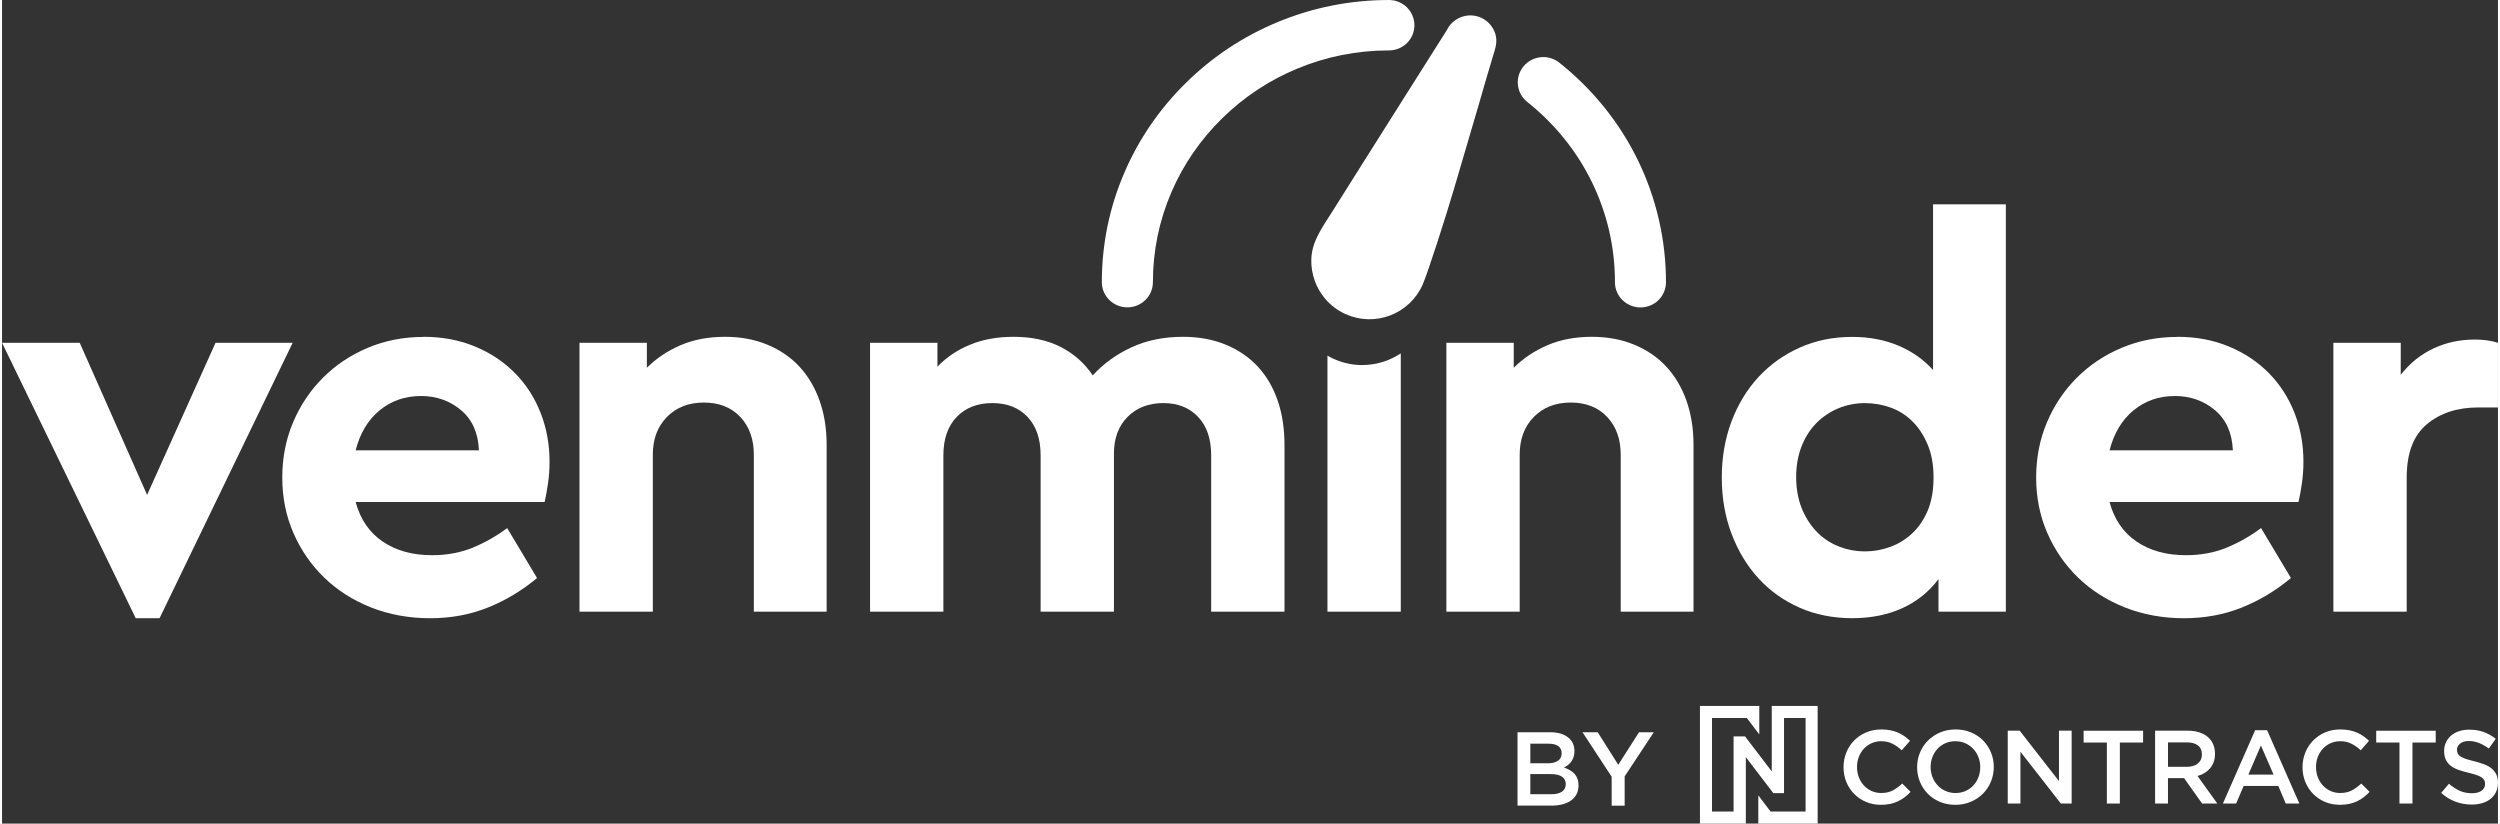
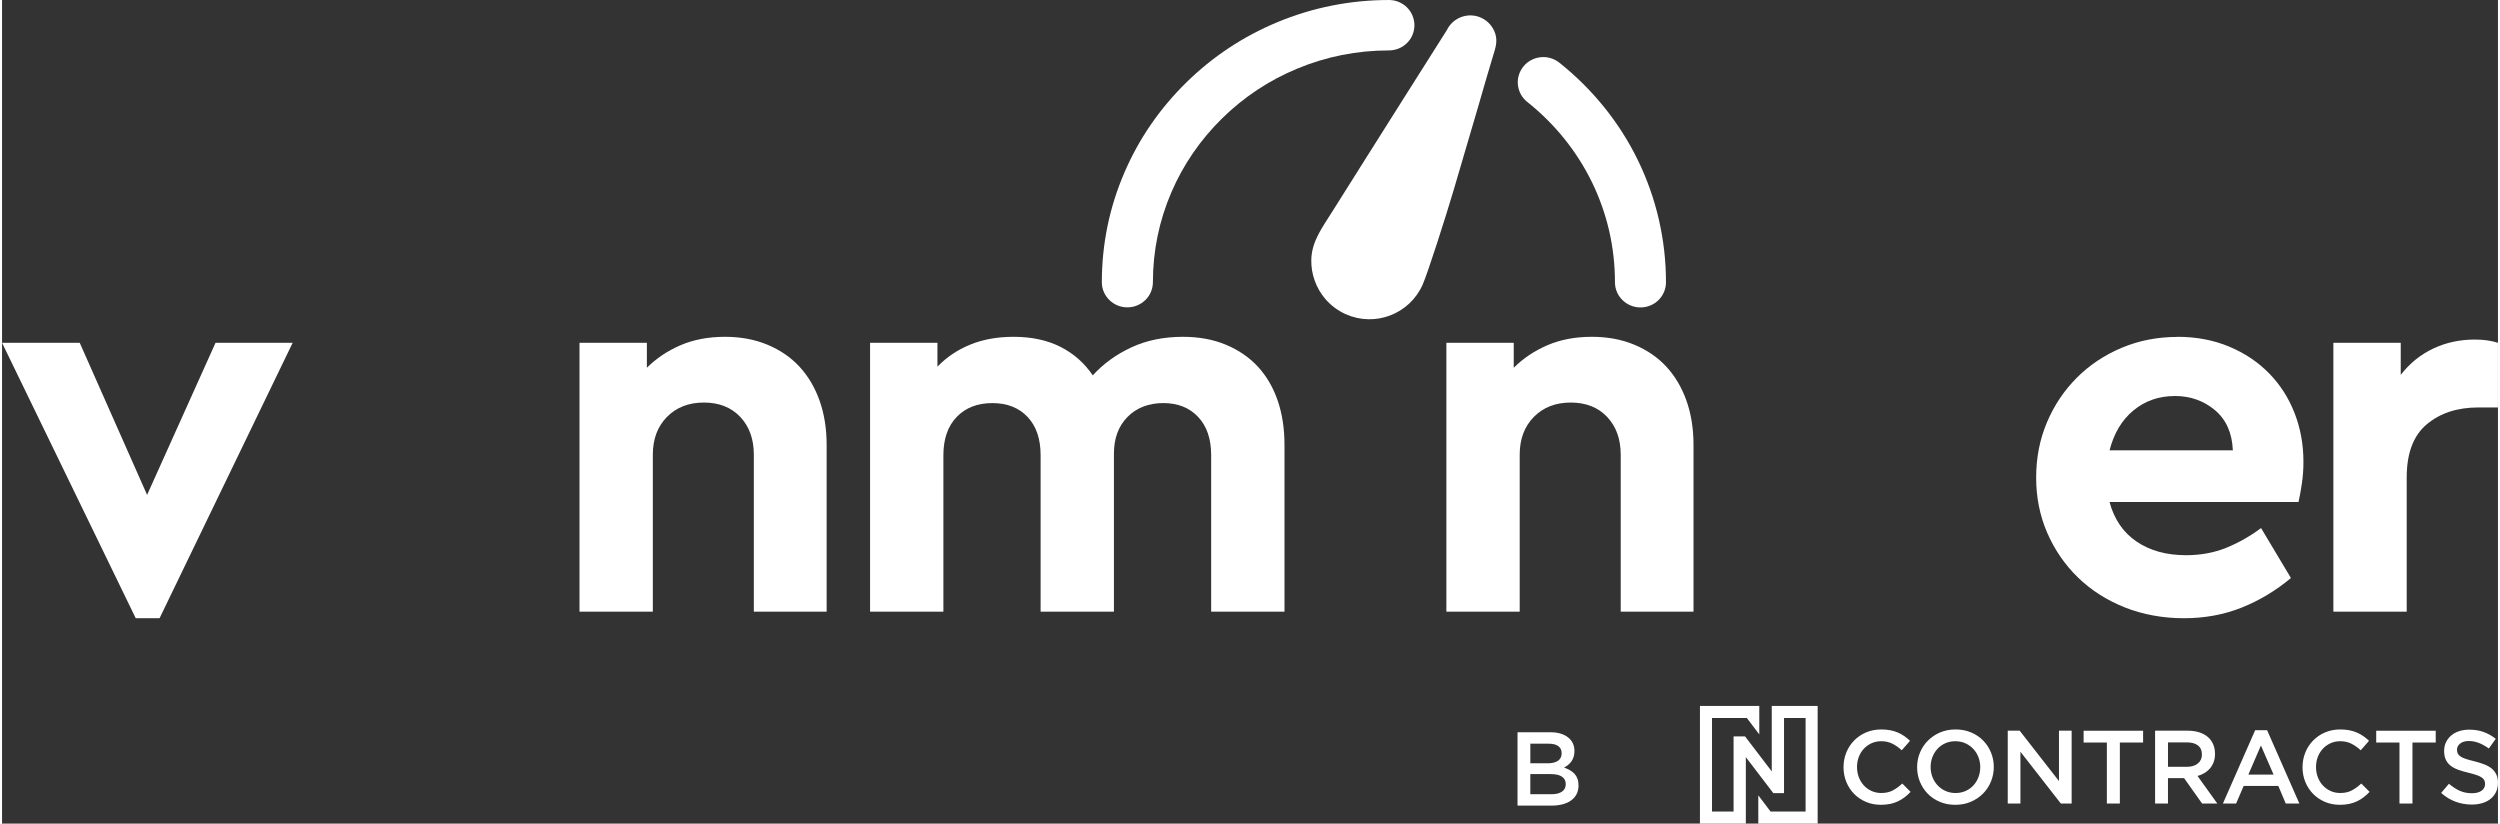
<svg xmlns="http://www.w3.org/2000/svg" id="Layer_267f3ff783d9cd" data-name="Layer 2" viewBox="0 0 1800 593.97" aria-hidden="true" width="1800px" height="593px">
  <rect x="0" y="0" width="1800" height="593.97" fill="#333333" stroke="none" />
  <defs>
    <linearGradient class="cerosgradient" data-cerosgradient="true" id="CerosGradient_id8ce5dde51" gradientUnits="userSpaceOnUse" x1="50%" y1="100%" x2="50%" y2="0%">
      <stop offset="0%" stop-color="#d1d1d1" />
      <stop offset="100%" stop-color="#d1d1d1" />
    </linearGradient>
    <linearGradient />
    <style>
      .cls-1-67f3ff783d9cd{
        fill-rule: evenodd;
      }

      .cls-1-67f3ff783d9cd, .cls-2-67f3ff783d9cd{
        fill: #fff;
      }
    </style>
  </defs>
  <g id="Layer_1-267f3ff783d9cd" data-name="Layer 1">
    <g>
-       <path class="cls-2-67f3ff783d9cd" d="M980.99,263.28h0c-7.07,0-13.96-1.47-20.45-4.39-1.59-.71-3.18-1.53-4.68-2.42v184.63h52.88v-186.25c-8.07,5.36-17.68,8.4-27.72,8.4l-.03.03Z" />
      <path class="cls-2-67f3ff783d9cd" d="M113.63,445.82h-17.23L0,247.23h56.03l48.58,109.68,49.35-109.68h55.62l-95.98,198.62.03-.03Z" />
-       <path class="cls-2-67f3ff783d9cd" d="M304,242.9c13.58,0,25.98,2.36,37.21,7.04,11.22,4.68,20.83,11.11,28.78,19.21,7.95,8.1,14.11,17.62,18.41,28.61,4.3,10.96,6.45,22.71,6.45,35.26,0,5.48-.38,10.84-1.18,16.06-.8,5.21-1.56,9.55-2.36,12.93h-136.31c3.39,12.55,9.93,22.07,19.59,28.61s21.54,9.78,35.65,9.78c10.43,0,20.03-1.77,28.78-5.27,8.75-3.54,17.18-8.28,25.28-14.29l21.54,36.03c-10.96,9.13-22.86,16.26-35.65,21.36-12.79,5.1-26.63,7.63-41.54,7.63s-29.64-2.62-42.69-7.84c-13.05-5.21-24.27-12.4-33.7-21.54-9.4-9.13-16.79-19.86-22.12-32.11-5.36-12.28-8.04-25.6-8.04-39.95s2.62-27.69,7.84-39.95c5.21-12.28,12.4-22.98,21.54-32.11,9.13-9.13,19.91-16.32,32.32-21.54s25.78-7.84,40.15-7.84l.06-.09ZM302.02,285.61c-11.49,0-21.42,3.48-29.78,10.37-8.37,6.92-14.11,16.53-17.23,28.78h88.91c-.53-12.55-4.83-22.18-12.93-28.99-8.1-6.78-17.76-10.19-28.99-10.19l.03.03Z" />
      <path class="cls-2-67f3ff783d9cd" d="M521.41,242.9c11.22,0,21.42,1.89,30.55,5.69,9.13,3.8,16.85,9.07,23.13,15.85,6.27,6.81,11.11,14.97,14.49,24.48,3.39,9.55,5.1,20.18,5.1,31.93v120.26h-52.5v-113.21c0-11.22-3.27-20.3-9.78-27.22-6.54-6.92-15.29-10.37-26.25-10.37s-19.86,3.48-26.63,10.37c-6.81,6.92-10.19,16-10.19,27.22v113.21h-52.88v-193.91h48.58v18.03c6.78-6.78,14.88-12.2,24.27-16.26,9.4-4.04,20.12-6.07,32.11-6.07h0Z" />
      <path class="cls-2-67f3ff783d9cd" d="M851.63,242.9c11.49,0,21.8,1.89,30.93,5.69,9.13,3.8,16.85,9.07,23.13,15.85,6.27,6.81,11.02,14.97,14.29,24.48,3.27,9.55,4.89,20.18,4.89,31.93v120.26h-52.88v-112.83c0-11.75-3.12-20.95-9.4-27.6s-14.64-9.99-25.07-9.99-19.33,3.33-25.87,9.99c-6.54,6.66-9.78,15.47-9.78,26.46v113.98h-52.88v-112.83c0-11.75-3.12-20.95-9.4-27.6s-14.76-9.99-25.45-9.99-19.27,3.33-25.66,9.99c-6.39,6.66-9.6,15.85-9.6,27.6v112.83h-52.88v-193.91h48.58v17.23c6.51-6.78,14.35-12.08,23.51-15.85,9.13-3.77,19.59-5.69,31.35-5.69,13.05,0,24.33,2.42,33.88,7.25,9.54,4.83,17.29,11.7,23.3,20.56,7.57-8.37,16.85-15.08,27.81-20.18,10.96-5.1,23.36-7.63,37.21-7.63Z" />
      <path class="cls-2-67f3ff783d9cd" d="M1146.58,242.9c11.22,0,21.42,1.89,30.55,5.69,9.13,3.8,16.85,9.07,23.13,15.85,6.27,6.81,11.11,14.97,14.49,24.48,3.39,9.55,5.1,20.18,5.1,31.93v120.26h-52.5v-113.21c0-11.22-3.27-20.3-9.78-27.22-6.54-6.92-15.29-10.37-26.25-10.37s-19.86,3.48-26.63,10.37c-6.81,6.92-10.19,16-10.19,27.22v113.21h-52.88v-193.91h48.58v18.03c6.78-6.78,14.88-12.2,24.27-16.26,9.4-4.04,20.12-6.07,32.11-6.07h0Z" />
-       <path class="cls-2-67f3ff783d9cd" d="M1445.1,441.13h-48.58v-23.51c-6.81,9.13-15.47,16.11-26.04,20.95-10.58,4.83-22.65,7.25-36.24,7.25s-26.51-2.53-38-7.63c-11.49-5.1-21.36-12.14-29.58-21.15s-14.7-19.71-19.38-32.11c-4.68-12.4-7.04-25.92-7.04-40.54s2.36-28.13,7.04-40.54c4.71-12.4,11.22-23.13,19.59-32.11,8.37-9.01,18.27-16.06,29.78-21.15,11.49-5.1,24.01-7.63,37.59-7.63,12.28,0,23.36,2.09,33.29,6.27,9.93,4.18,18.27,10.05,25.07,17.62v-119.49h52.5v293.8-.03ZM1343.64,290.71c-6.81,0-13.2,1.24-19.21,3.71-6.01,2.47-11.28,6.01-15.85,10.58s-8.16,10.19-10.78,16.85c-2.62,6.66-3.92,14.05-3.92,22.12s1.3,15.79,3.92,22.33c2.62,6.54,6.13,12.14,10.58,16.85,4.45,4.71,9.72,8.31,15.85,10.78,6.13,2.47,12.61,3.71,19.38,3.71,6.01,0,11.96-1.03,17.82-3.12,5.86-2.09,11.17-5.3,15.85-9.6,4.71-4.3,8.48-9.78,11.37-16.44,2.86-6.66,4.3-14.7,4.3-24.1s-1.44-17.09-4.3-23.89c-2.89-6.78-6.6-12.4-11.17-16.85-4.57-4.45-9.78-7.69-15.67-9.78-5.86-2.09-11.96-3.12-18.21-3.12l.03-.03Z" />
      <path class="cls-2-67f3ff783d9cd" d="M1568.86,242.9c13.58,0,25.98,2.36,37.21,7.04,11.22,4.68,20.83,11.11,28.78,19.21,7.95,8.1,14.11,17.62,18.41,28.61,4.3,10.96,6.45,22.71,6.45,35.26,0,5.48-.38,10.84-1.18,16.06-.8,5.21-1.56,9.55-2.36,12.93h-136.31c3.39,12.55,9.93,22.07,19.59,28.61s21.54,9.78,35.65,9.78c10.43,0,20.03-1.77,28.78-5.27,8.75-3.54,17.18-8.28,25.28-14.29l21.54,36.03c-10.96,9.13-22.86,16.26-35.65,21.36-12.81,5.1-26.63,7.63-41.54,7.63s-29.64-2.62-42.69-7.84c-13.05-5.21-24.27-12.4-33.7-21.54-9.4-9.13-16.79-19.86-22.12-32.11-5.36-12.28-8.04-25.6-8.04-39.95s2.62-27.69,7.84-39.95c5.21-12.28,12.4-22.98,21.54-32.11,9.13-9.13,19.91-16.32,32.32-21.54,12.4-5.21,25.78-7.84,40.15-7.84l.06-.09ZM1566.91,285.61c-11.49,0-21.42,3.48-29.78,10.37-8.37,6.92-14.11,16.53-17.23,28.78h88.91c-.53-12.55-4.83-22.18-12.93-28.99-8.1-6.78-17.76-10.19-28.99-10.19l.03.03Z" />
      <path class="cls-2-67f3ff783d9cd" d="M1783.15,244.87c6.51,0,12.14.8,16.85,2.36v46.61h-14.11c-15.14,0-27.54,4.04-37.21,12.14s-14.49,20.89-14.49,38.39v96.75h-52.88v-193.91h48.58v23.13c6.51-8.37,14.35-14.7,23.51-19,9.13-4.3,19.06-6.45,29.78-6.45h-.03Z" />
    </g>
    <path class="cls-2-67f3ff783d9cd" d="M1194.83,158.17c-3.39-14.64-8.43-28.93-15-42.45s-14.7-26.34-24.16-38.12c-9.57-11.9-20.53-22.83-32.64-32.44h0c-1.94-1.53-4.09-2.65-6.48-3.3-2.27-.65-4.63-.85-6.98-.59-2.36.24-4.63.94-6.72,2.03-2.18,1.15-4.07,2.68-5.63,4.6s-2.71,4.07-3.39,6.42c-.68,2.27-.88,4.63-.62,6.98s.97,4.6,2.09,6.69c1.18,2.15,2.74,4.01,4.68,5.54,9.96,7.92,18.97,16.88,26.84,26.69,7.78,9.69,14.44,20.21,19.86,31.32,5.39,11.11,9.54,22.8,12.31,34.82,2.8,12.14,4.21,24.66,4.21,37.21,0,2.47.5,4.86,1.47,7.1.94,2.18,2.27,4.12,3.98,5.77,1.68,1.65,3.65,2.95,5.83,3.86,2.27.94,4.65,1.41,7.13,1.41s4.86-.47,7.13-1.41c2.18-.91,4.15-2.21,5.83-3.86,1.68-1.68,3.03-3.62,3.95-5.77.97-2.27,1.47-4.65,1.47-7.1,0-15.29-1.74-30.55-5.16-45.34l-.03-.06Z" />
    <path class="cls-2-67f3ff783d9cd" d="M1017.1,11.05c-.94-2.18-2.27-4.09-3.95-5.77-1.68-1.65-3.65-2.95-5.83-3.86-2.27-.94-4.65-1.41-7.13-1.41-27.87,0-54.94,5.39-80.48,16-24.63,10.25-46.78,24.92-65.81,43.63-19.03,18.71-34,40.45-44.43,64.69-10.84,25.1-16.32,51.73-16.32,79.19,0,2.47.5,4.86,1.47,7.1.94,2.18,2.27,4.09,3.98,5.77,1.68,1.65,3.65,2.95,5.83,3.86,2.27.94,4.65,1.41,7.1,1.41s4.86-.47,7.13-1.41c2.18-.91,4.15-2.21,5.86-3.86,1.71-1.65,3.03-3.59,3.98-5.77.97-2.24,1.47-4.65,1.47-7.1,0-22.51,4.51-44.37,13.37-64.96,8.57-19.89,20.86-37.77,36.5-53.15,15.64-15.38,33.85-27.46,54.12-35.88,21-8.75,43.28-13.17,66.23-13.17,2.47,0,4.86-.47,7.13-1.41,2.18-.91,4.15-2.21,5.83-3.86,1.71-1.65,3.03-3.59,3.95-5.77.97-2.27,1.47-4.65,1.47-7.1s-.5-4.86-1.47-7.1v-.06Z" />
    <path class="cls-2-67f3ff783d9cd" d="M1067.13,12.99c-9.4-4.54-20.68-.59-25.22,8.81-3.15,4.98-6.3,9.93-9.43,14.91-7.54,11.93-15.08,23.83-22.63,35.76-9.1,14.41-18.21,28.81-27.28,43.22-7.84,12.43-15.67,24.86-23.48,37.3-6.81,10.87-14.55,20.92-14.88,34.23-.27,10.37,3.45,20.71,10.25,28.55,4.01,4.63,9.01,8.31,14.58,10.81,21.15,9.46,45.96-.03,55.41-21.18,3.74-8.37,16.91-49.67,22.51-68.64,5.89-20,11.78-40.04,17.65-60.04,3.54-12.08,6.92-24.25,10.63-36.29,1.68-5.42,3.45-10.37,1.68-16.03-1.53-4.98-5.13-9.16-9.84-11.43l.03.03Z" />
    <g>
      <path class="cls-2-67f3ff783d9cd" d="M1129.31,531.74c3.12,2.42,4.68,5.73,4.68,9.92,0,1.62-.21,3.05-.64,4.31-.42,1.26-.97,2.36-1.65,3.29-.68.93-1.47,1.75-2.4,2.46-.92.71-1.86,1.31-2.81,1.82,1.55.55,2.97,1.2,4.24,1.93,1.28.73,2.38,1.6,3.31,2.6.93,1.01,1.64,2.2,2.14,3.58.5,1.38.75,2.98.75,4.79,0,2.36-.47,4.45-1.4,6.26-.93,1.81-2.25,3.33-3.96,4.57s-3.77,2.16-6.19,2.79c-2.42.63-5.08.94-8,.94h-24.45v-52.91h23.69c5.33,0,9.56,1.21,12.67,3.64ZM1122.05,548.69c1.81-1.19,2.71-3.03,2.71-5.51,0-2.18-.79-3.86-2.37-5.05-1.58-1.19-3.88-1.79-6.89-1.79h-13.33v14.13h12.66c3.01,0,5.42-.59,7.23-1.79ZM1125,570.92c1.81-1.23,2.71-3.06,2.71-5.48,0-2.27-.89-4.03-2.68-5.29-1.78-1.26-4.51-1.89-8.18-1.89h-14.69v14.51h15.37c3.17,0,5.65-.62,7.46-1.85Z" />
-       <path class="cls-2-67f3ff783d9cd" d="M1170.19,581.01h-9.37v-20.86l-21.01-32.05h10.96l14.81,23.43,14.96-23.43h10.66l-21.01,31.82v21.09Z" />
    </g>
    <g>
      <path class="cls-1-67f3ff783d9cd" d="M1376.39,571.09c-1.36,1.45-2.78,2.74-4.27,3.87-1.49,1.12-3.08,2.1-4.8,2.92-1.71.83-3.59,1.45-5.63,1.88-2.04.43-4.29.64-6.76.64-3.88,0-7.45-.7-10.72-2.1-3.27-1.4-6.11-3.31-8.5-5.74-2.39-2.43-4.27-5.29-5.63-8.59-1.36-3.3-2.04-6.85-2.04-10.66s.67-7.28,2-10.58c1.33-3.3,3.21-6.19,5.63-8.67,2.42-2.48,5.29-4.43,8.61-5.85,3.32-1.43,7-2.14,11.03-2.14,2.42,0,4.62.2,6.61.6,1.99.4,3.81.96,5.47,1.69,1.66.72,3.2,1.59,4.61,2.59,1.41,1,2.74,2.1,4,3.3l-5.97,6.83c-2.12-1.95-4.36-3.53-6.72-4.73-2.37-1.2-5.06-1.8-8.08-1.8-2.52,0-4.84.49-6.99,1.46-2.14.97-3.99,2.3-5.55,3.98-1.56,1.68-2.77,3.64-3.63,5.89-.86,2.25-1.29,4.68-1.29,7.28s.43,5.04,1.29,7.31c.86,2.28,2.06,4.27,3.63,5.96,1.56,1.7,3.41,3.04,5.55,4.01,2.14.97,4.47,1.46,6.99,1.46,3.22,0,5.99-.61,8.31-1.84,2.32-1.23,4.61-2.89,6.88-4.99l5.97,6h0ZM1436.4,553.16c0,3.7-.68,7.2-2.04,10.51-1.36,3.3-3.27,6.19-5.74,8.67-2.47,2.48-5.39,4.44-8.76,5.89-3.38,1.45-7.1,2.18-11.18,2.18s-7.8-.71-11.18-2.14c-3.38-1.43-6.27-3.36-8.68-5.82-2.42-2.45-4.3-5.33-5.67-8.63-1.36-3.3-2.04-6.8-2.04-10.51s.68-7.2,2.04-10.51c1.36-3.3,3.27-6.19,5.74-8.67,2.47-2.48,5.39-4.44,8.76-5.89,3.38-1.45,7.1-2.18,11.18-2.18s7.8.71,11.18,2.14c3.38,1.43,6.27,3.36,8.69,5.82,2.42,2.45,4.3,5.33,5.67,8.63,1.36,3.3,2.04,6.8,2.04,10.51ZM1426.65,553.3c0-2.55-.44-4.96-1.32-7.24-.88-2.28-2.12-4.27-3.7-5.96-1.59-1.7-3.49-3.05-5.7-4.05-2.21-1-4.63-1.5-7.25-1.5s-5.02.49-7.21,1.46c-2.19.97-4.07,2.3-5.63,3.98-1.56,1.68-2.78,3.65-3.67,5.93-.88,2.28-1.32,4.69-1.32,7.24s.44,4.96,1.32,7.24c.88,2.28,2.12,4.27,3.7,5.96,1.59,1.7,3.49,3.05,5.7,4.05,2.21,1,4.63,1.5,7.25,1.5s5.02-.49,7.21-1.46c2.19-.97,4.07-2.3,5.63-3.98,1.56-1.68,2.78-3.65,3.66-5.93.88-2.28,1.32-4.69,1.32-7.24ZM1483.41,563.28v-36.32h9.14v52.53h-7.78l-29.16-37.37v37.37h-9.14v-52.53h8.61l28.33,36.32ZM1527.32,535.52v43.97h-9.37v-43.97h-16.77v-8.55h42.91v8.55h-16.77ZM1597.6,579.49h-10.96l-12.99-18.31h-11.63v18.31h-9.29v-52.53h23.57c3.02,0,5.75.39,8.2,1.16,2.44.77,4.51,1.88,6.19,3.3,1.69,1.43,2.98,3.18,3.89,5.25.91,2.08,1.36,4.39,1.36,6.94,0,2.2-.31,4.16-.94,5.89-.63,1.72-1.5,3.25-2.61,4.58-1.11,1.32-2.43,2.45-3.96,3.38-1.54.92-3.24,1.64-5.1,2.14l14.28,19.89ZM1586.5,544.15c0-2.9-.96-5.09-2.87-6.56-1.91-1.48-4.61-2.21-8.08-2.21h-13.52v17.63h13.6c3.33,0,5.97-.8,7.93-2.4,1.96-1.6,2.95-3.75,2.95-6.45h0ZM1633.51,526.59l23.27,52.9h-9.82l-5.36-12.68h-25l-5.44,12.68h-9.52l23.27-52.9h8.61ZM1638.19,558.64l-9.14-21.01-9.06,21.01h18.2ZM1707.41,571.09c-1.36,1.45-2.78,2.74-4.27,3.87-1.49,1.12-3.08,2.1-4.8,2.92-1.71.83-3.59,1.45-5.63,1.88-2.04.43-4.29.64-6.76.64-3.88,0-7.45-.7-10.72-2.1-3.27-1.4-6.11-3.31-8.5-5.74-2.39-2.43-4.27-5.29-5.63-8.59-1.36-3.3-2.04-6.85-2.04-10.66s.67-7.28,2-10.58c1.33-3.3,3.21-6.19,5.63-8.67,2.42-2.48,5.29-4.43,8.61-5.85,3.32-1.43,7-2.14,11.03-2.14,2.42,0,4.62.2,6.61.6,1.99.4,3.81.96,5.47,1.69,1.66.72,3.2,1.59,4.61,2.59,1.41,1,2.75,2.1,4,3.3l-5.97,6.83c-2.12-1.95-4.36-3.53-6.72-4.73-2.37-1.2-5.06-1.8-8.08-1.8-2.52,0-4.84.49-6.99,1.46-2.14.97-3.99,2.3-5.55,3.98-1.56,1.68-2.77,3.64-3.63,5.89-.86,2.25-1.29,4.68-1.29,7.28s.43,5.04,1.29,7.31c.86,2.28,2.06,4.27,3.63,5.96,1.56,1.7,3.41,3.04,5.55,4.01,2.14.97,4.47,1.46,6.99,1.46,3.22,0,5.99-.61,8.31-1.84,2.32-1.23,4.61-2.89,6.88-4.99l5.97,6h0ZM1738.34,535.53v43.97h-9.37v-43.98h-16.77v-8.55h42.91v8.55h-16.77ZM1770.47,540.7c0,1.05.17,1.95.53,2.7.35.75,1,1.45,1.92,2.1.93.65,2.21,1.25,3.85,1.8,1.64.55,3.71,1.12,6.23,1.72,2.77.7,5.22,1.48,7.37,2.32,2.14.85,3.92,1.89,5.33,3.11,1.41,1.23,2.48,2.65,3.21,4.28.73,1.63,1.09,3.54,1.09,5.74,0,2.5-.46,4.73-1.4,6.68-.93,1.95-2.23,3.6-3.89,4.95-1.66,1.35-3.65,2.38-5.97,3.08-2.32.7-4.86,1.05-7.63,1.05-4.08,0-7.98-.69-11.71-2.06-3.73-1.38-7.18-3.49-10.35-6.34l5.59-6.6c2.57,2.2,5.16,3.89,7.78,5.07,2.62,1.18,5.59,1.76,8.92,1.76,2.87,0,5.15-.6,6.84-1.8,1.69-1.2,2.53-2.83,2.53-4.88,0-.95-.16-1.8-.49-2.55-.33-.75-.93-1.44-1.81-2.06-.88-.63-2.09-1.21-3.63-1.76-1.54-.55-3.54-1.12-6.01-1.72-2.82-.65-5.33-1.38-7.51-2.18-2.19-.8-4.03-1.8-5.51-3-1.48-1.2-2.62-2.65-3.4-4.35-.78-1.7-1.17-3.78-1.17-6.23,0-2.3.45-4.39,1.36-6.27.91-1.88,2.15-3.49,3.74-4.84,1.59-1.35,3.49-2.39,5.7-3.11,2.21-.72,4.63-1.09,7.25-1.09,3.88,0,7.37.56,10.46,1.69,3.09,1.12,6.01,2.76,8.72,4.91l-4.99,6.98c-2.42-1.75-4.81-3.09-7.18-4.01-2.37-.92-4.76-1.39-7.18-1.39-2.72,0-4.84.61-6.34,1.84-1.51,1.23-2.27,2.71-2.27,4.47h0Z" />
      <path class="cls-2-67f3ff783d9cd" d="M1233.19,585.27v-67.48h25.11l8.99,11.84v-20.54h-42.8v84.88h33.1v-47.93l19.83,25.97h7.71v-54.21h15.55v67.48h-25.25l-8.85-11.7v20.4h42.8v-84.88h-33.1v47.22l-19.26-25.25h-8.27v54.21h-15.55Z" />
    </g>
  </g>
</svg>